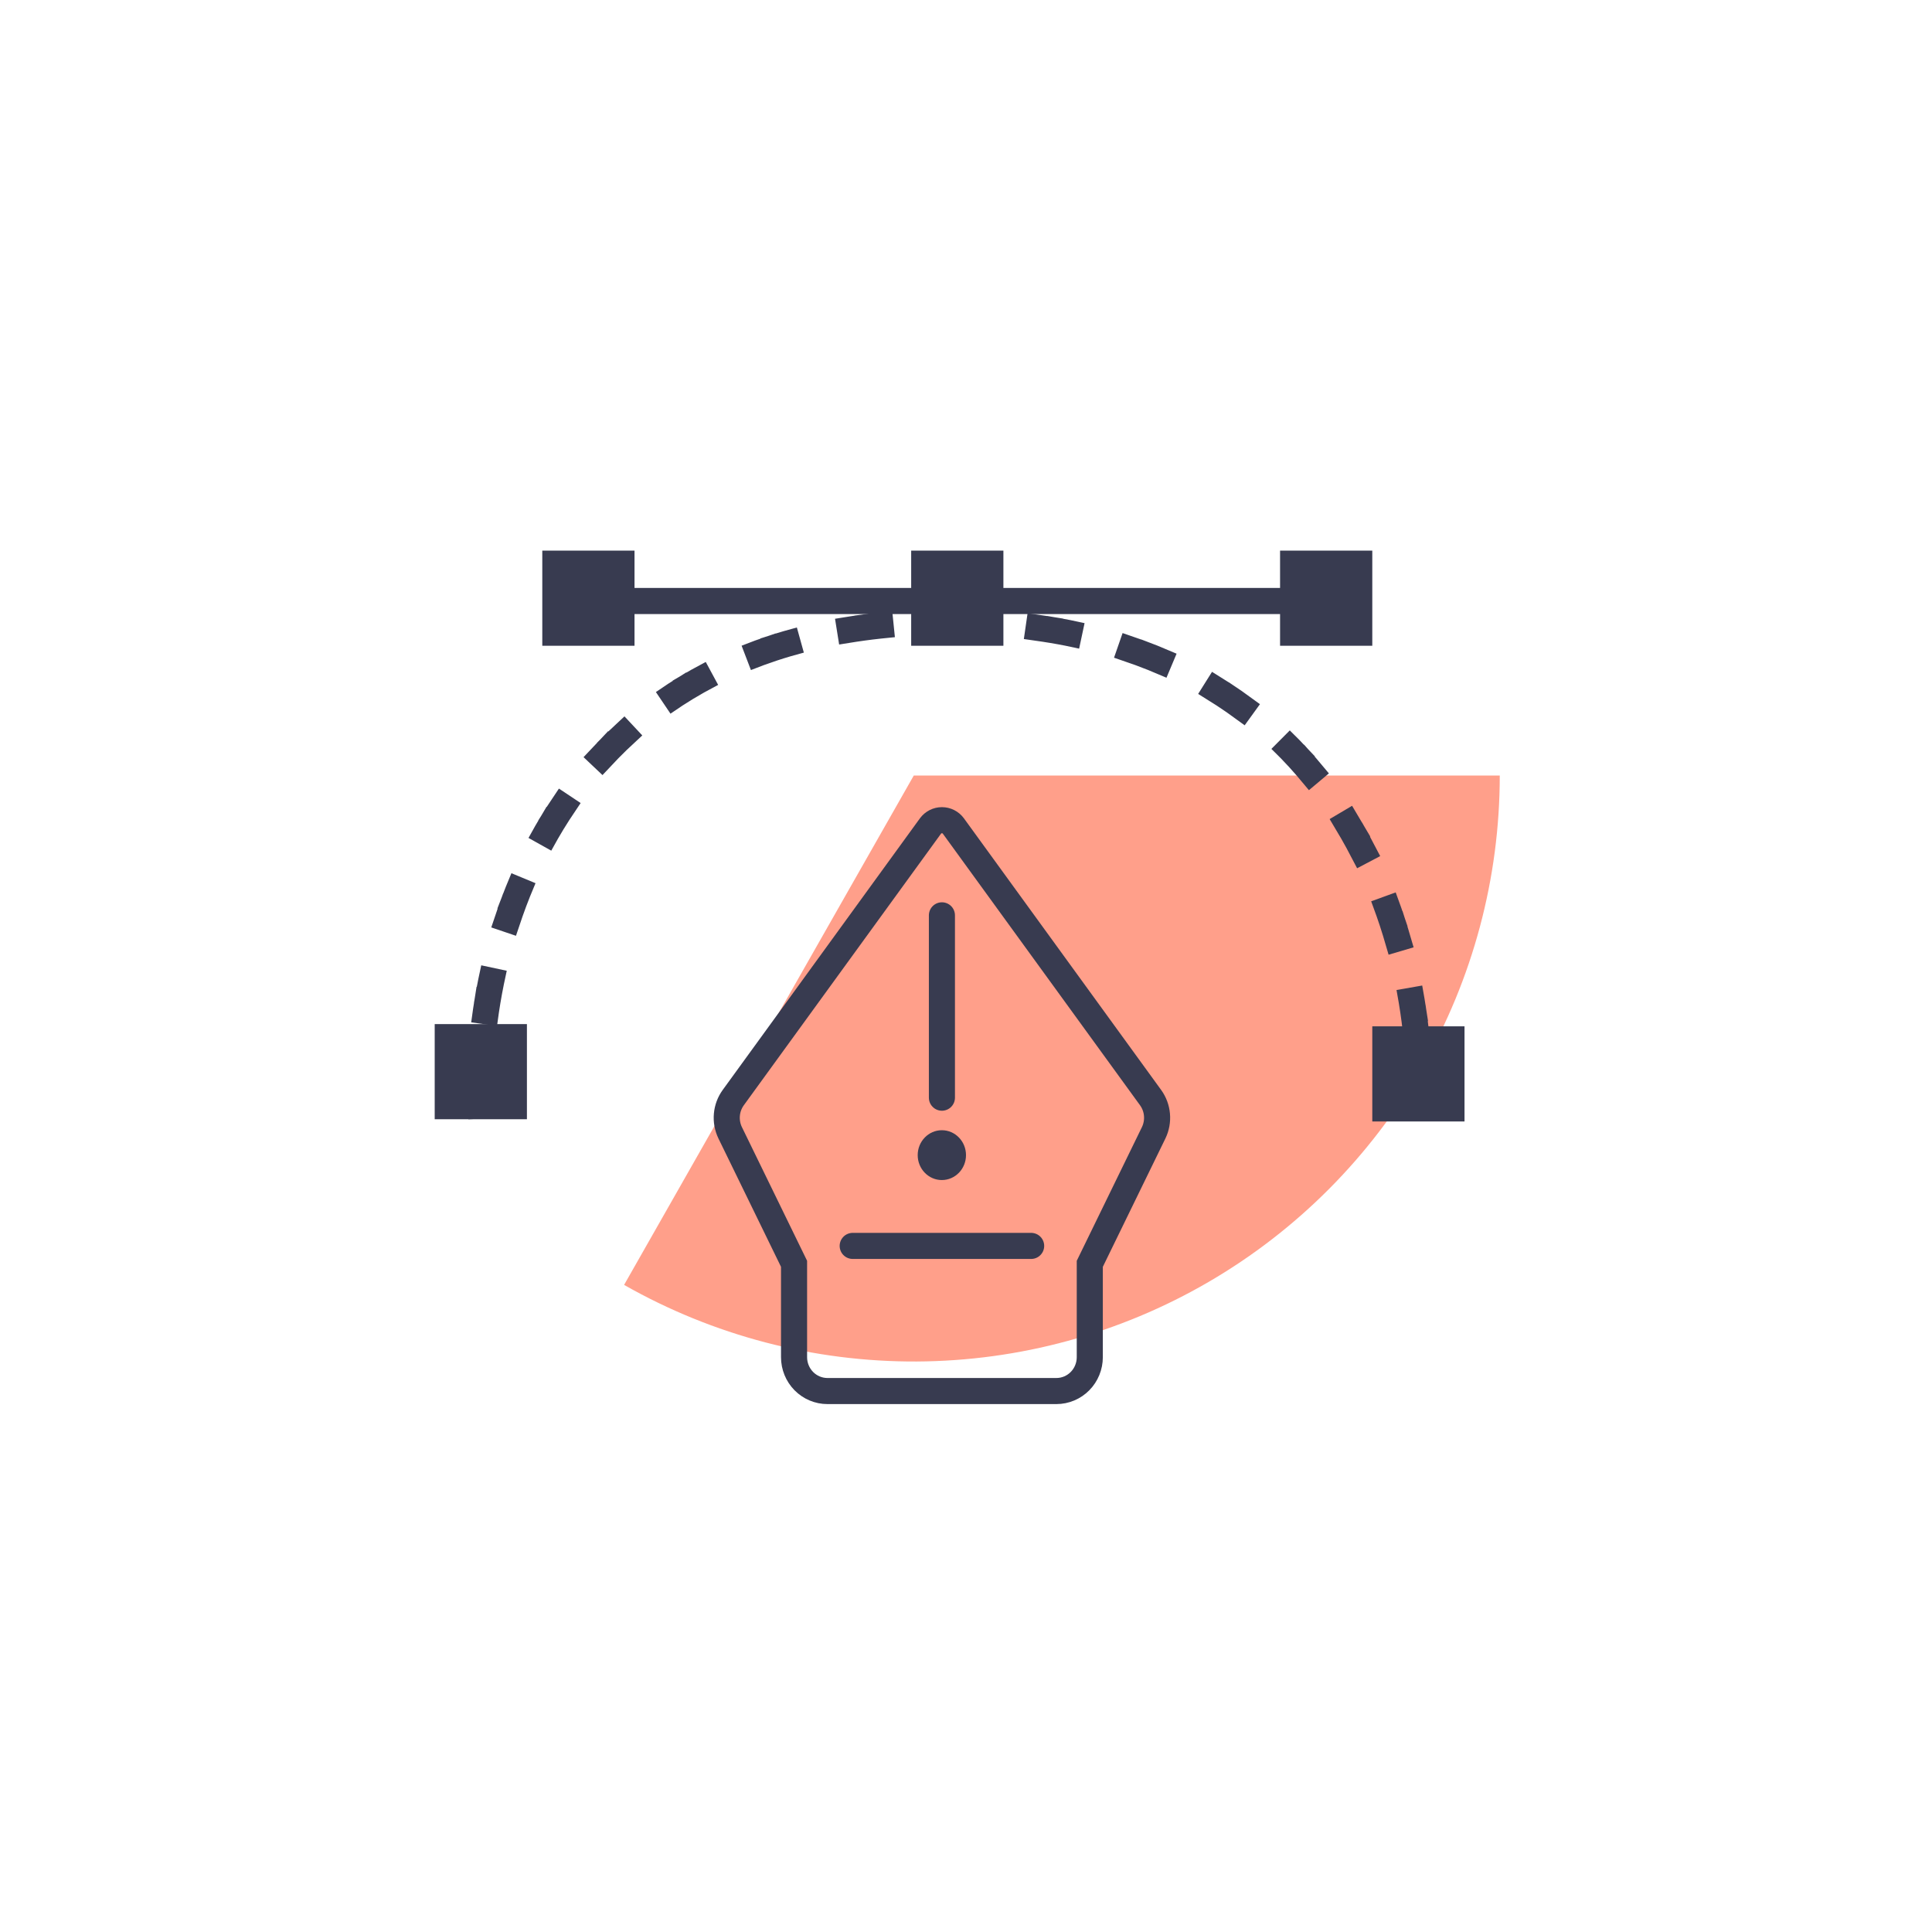
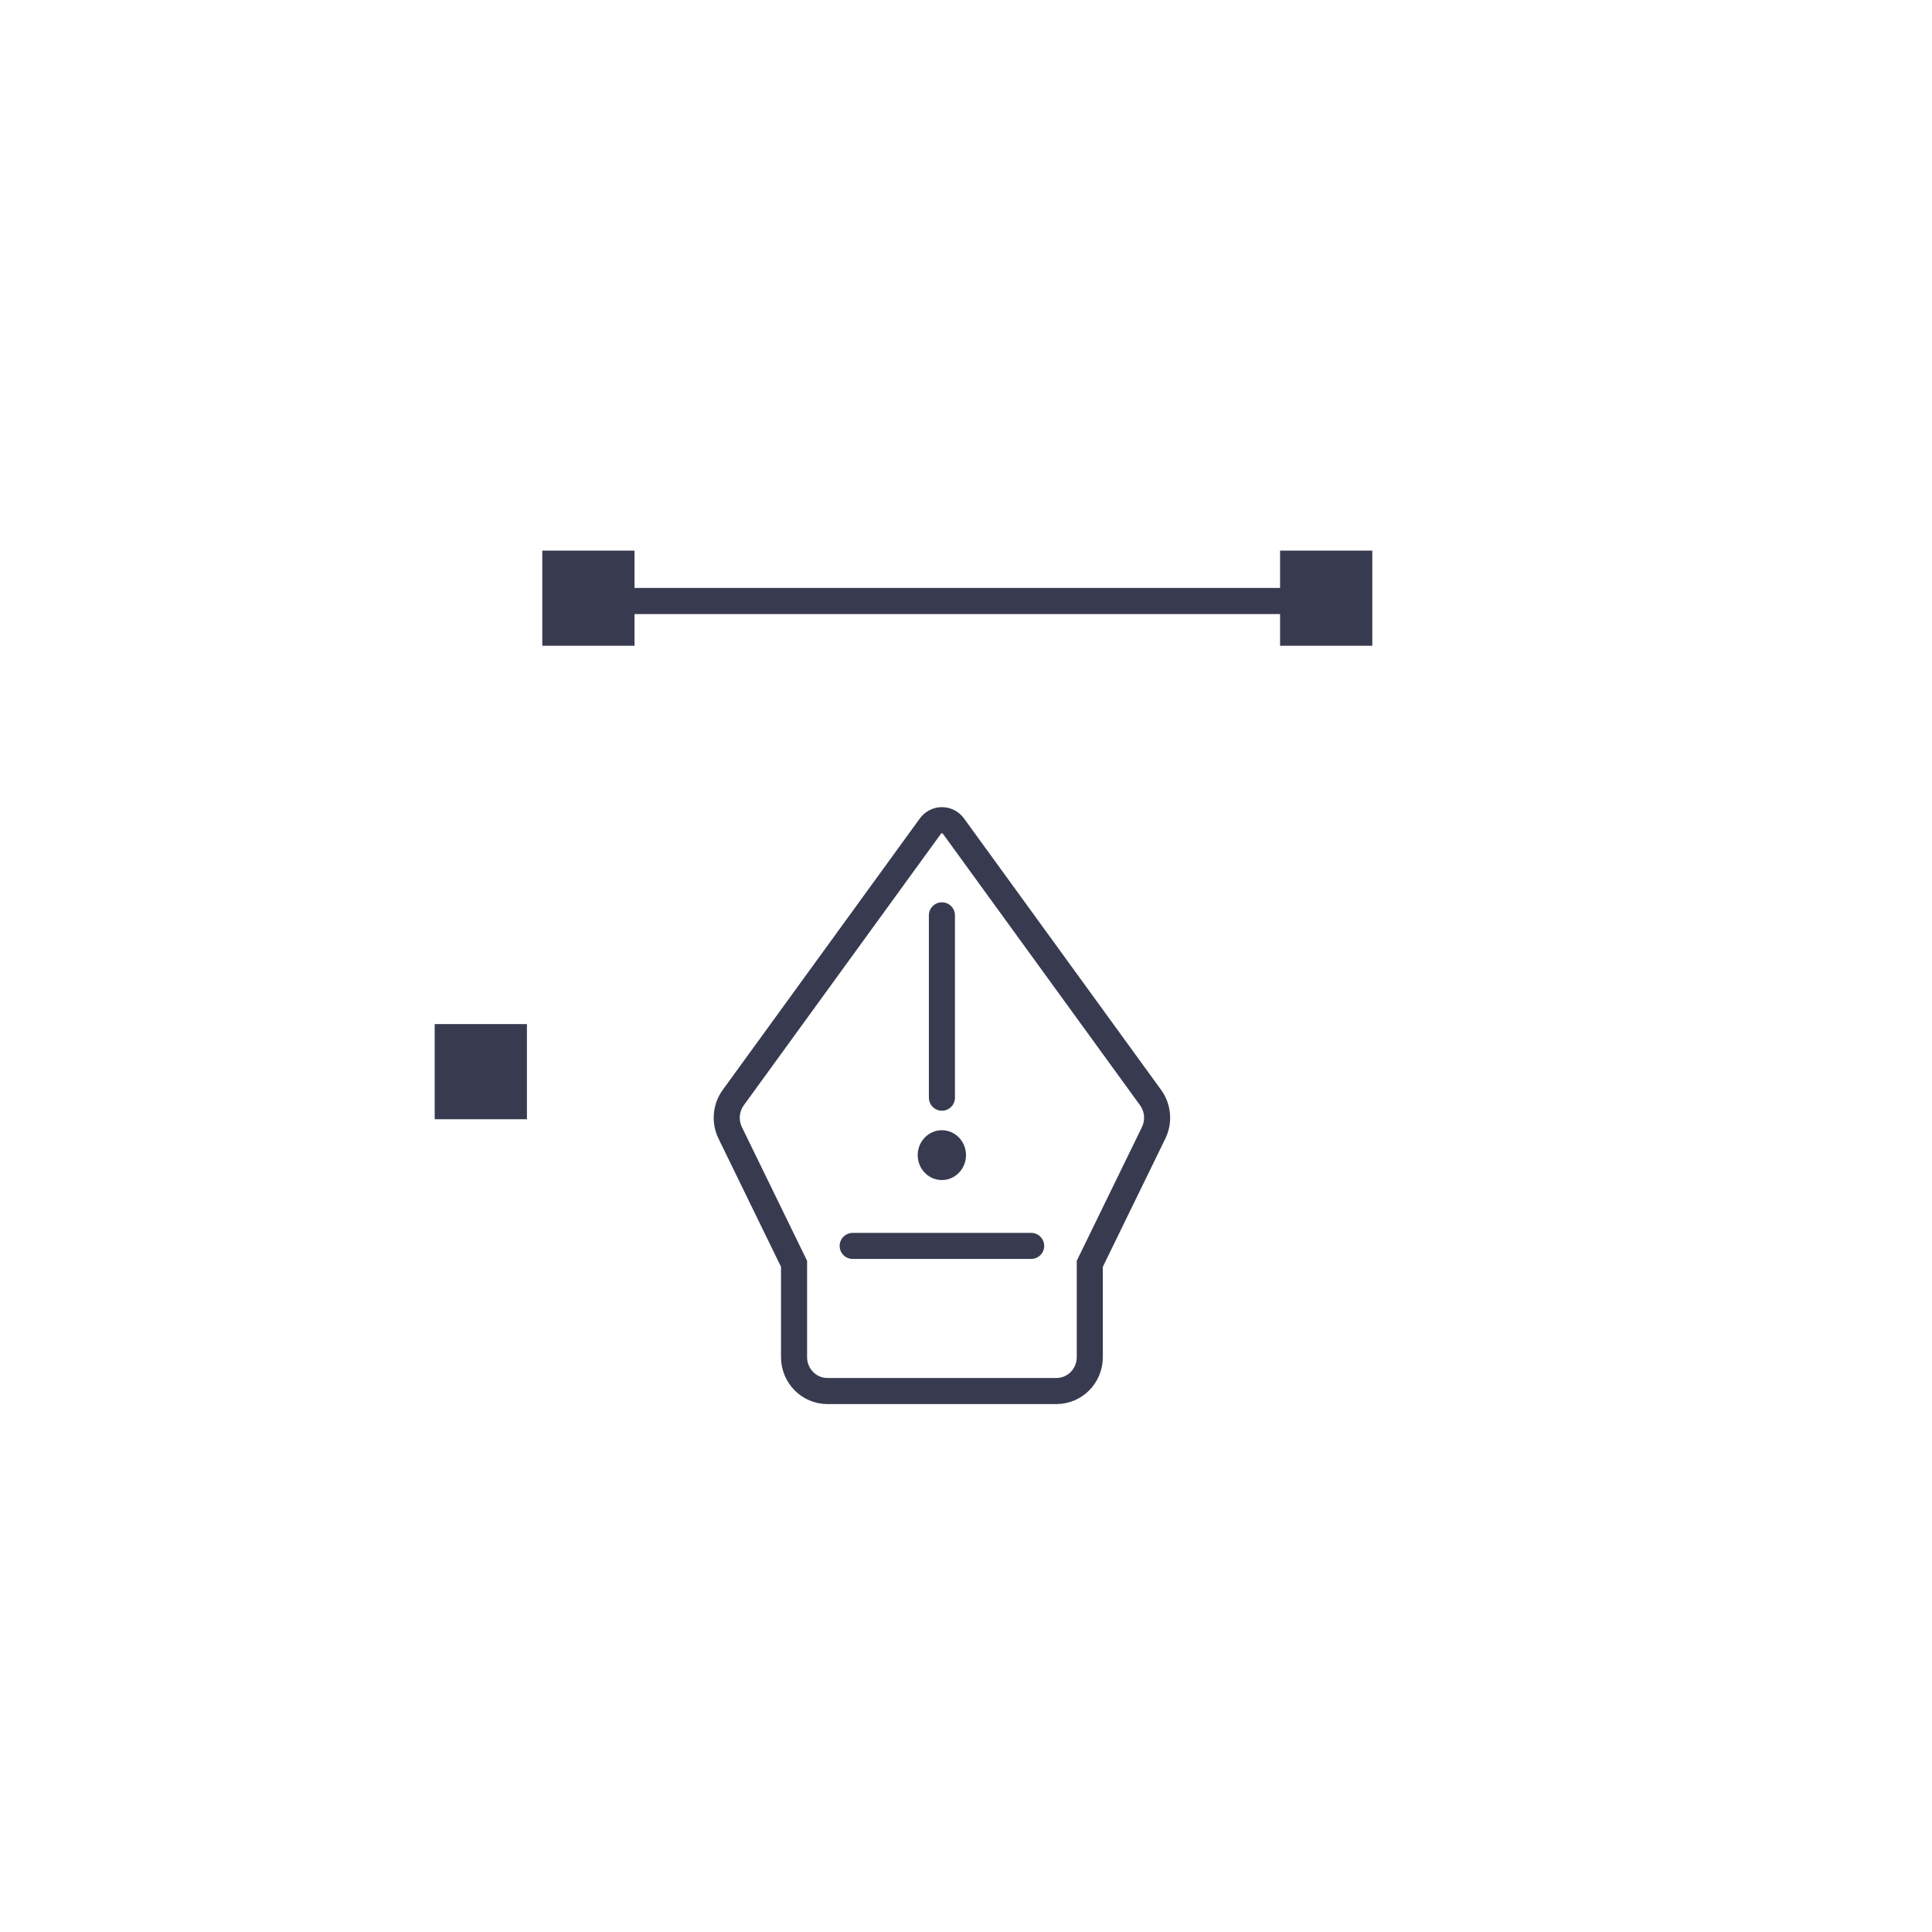
<svg xmlns="http://www.w3.org/2000/svg" width="200" height="200" viewBox="0 0 200 200" fill="none">
  <g clip-path="url(#clip0_3183_1452)">
    <g filter="url(#filter0_f_3183_1452)">
-       <path d="M155.255 80.282C155.255 90.897 152.47 101.325 147.177 110.527C141.885 119.728 134.27 127.379 125.095 132.717C115.92 138.054 105.504 140.89 94.89 140.942C84.275 140.994 73.833 138.259 64.606 133.012L94.594 80.282H155.255Z" fill="#FF9F8A" />
-     </g>
+       </g>
    <ellipse cx="97.5" cy="119.579" rx="2.5" ry="2.579" fill="#383B50" />
-     <path d="M49.773 114.453C48.978 97.764 57.57 64.387 98.303 64.387C139.036 64.387 147.628 97.764 146.832 114.453" stroke="#383B50" stroke-width="2.7" stroke-linecap="square" stroke-dasharray="1 1 1.2 6.6" />
    <rect x="45" y="106.014" width="9.547" height="9.849" fill="#383B50" />
    <path d="M97.507 94.755L97.507 113.632" stroke="#383B50" stroke-width="2.7" stroke-linecap="round" />
    <path d="M88.271 128.976L97.507 128.976L106.744 128.976M119.432 117.257L112.815 130.829L112.815 140.494C112.815 141.424 112.451 142.316 111.803 142.973C111.155 143.631 110.275 144 109.359 144L85.656 144C84.74 144 83.86 143.631 83.212 142.973C82.564 142.316 82.2 141.424 82.2 140.494L82.2 130.829L75.583 117.257C75.306 116.68 75.189 116.036 75.246 115.397C75.302 114.757 75.53 114.145 75.904 113.627L96.322 85.507C96.46 85.32 96.639 85.169 96.845 85.064C97.051 84.96 97.278 84.906 97.507 84.906C97.737 84.906 97.964 84.96 98.17 85.064C98.376 85.169 98.555 85.32 98.693 85.507L119.111 113.627C119.485 114.145 119.713 114.757 119.769 115.397C119.826 116.036 119.709 116.68 119.432 117.257Z" stroke="#383B50" stroke-width="2.7" stroke-linecap="round" />
-     <rect x="142.059" y="106.245" width="9.547" height="9.849" fill="#383B50" />
    <rect x="132.512" y="57" width="9.547" height="9.849" fill="#383B50" />
    <rect x="56.138" y="57" width="9.547" height="9.849" fill="#383B50" />
-     <rect x="94.325" y="57" width="9.547" height="9.849" fill="#383B50" />
    <line x1="59.079" y1="62.216" x2="135.936" y2="62.216" stroke="#383B50" stroke-width="2.7" stroke-linecap="round" />
  </g>
  <defs>
    <filter id="filter0_f_3183_1452" x="14.606" y="30.282" width="190.649" height="160.661" filterUnits="userSpaceOnUse" color-interpolation-filters="sRGB">
      <feFlood flood-opacity="0" result="BackgroundImageFix" />
      <feBlend mode="normal" in="SourceGraphic" in2="BackgroundImageFix" result="shape" />
      <feGaussianBlur stdDeviation="25" result="effect1_foregroundBlur_3183_1452" />
    </filter>
    <clipPath id="clip0_3183_1452">
      <rect width="200" height="200" fill="white" />
    </clipPath>
  </defs>
</svg>